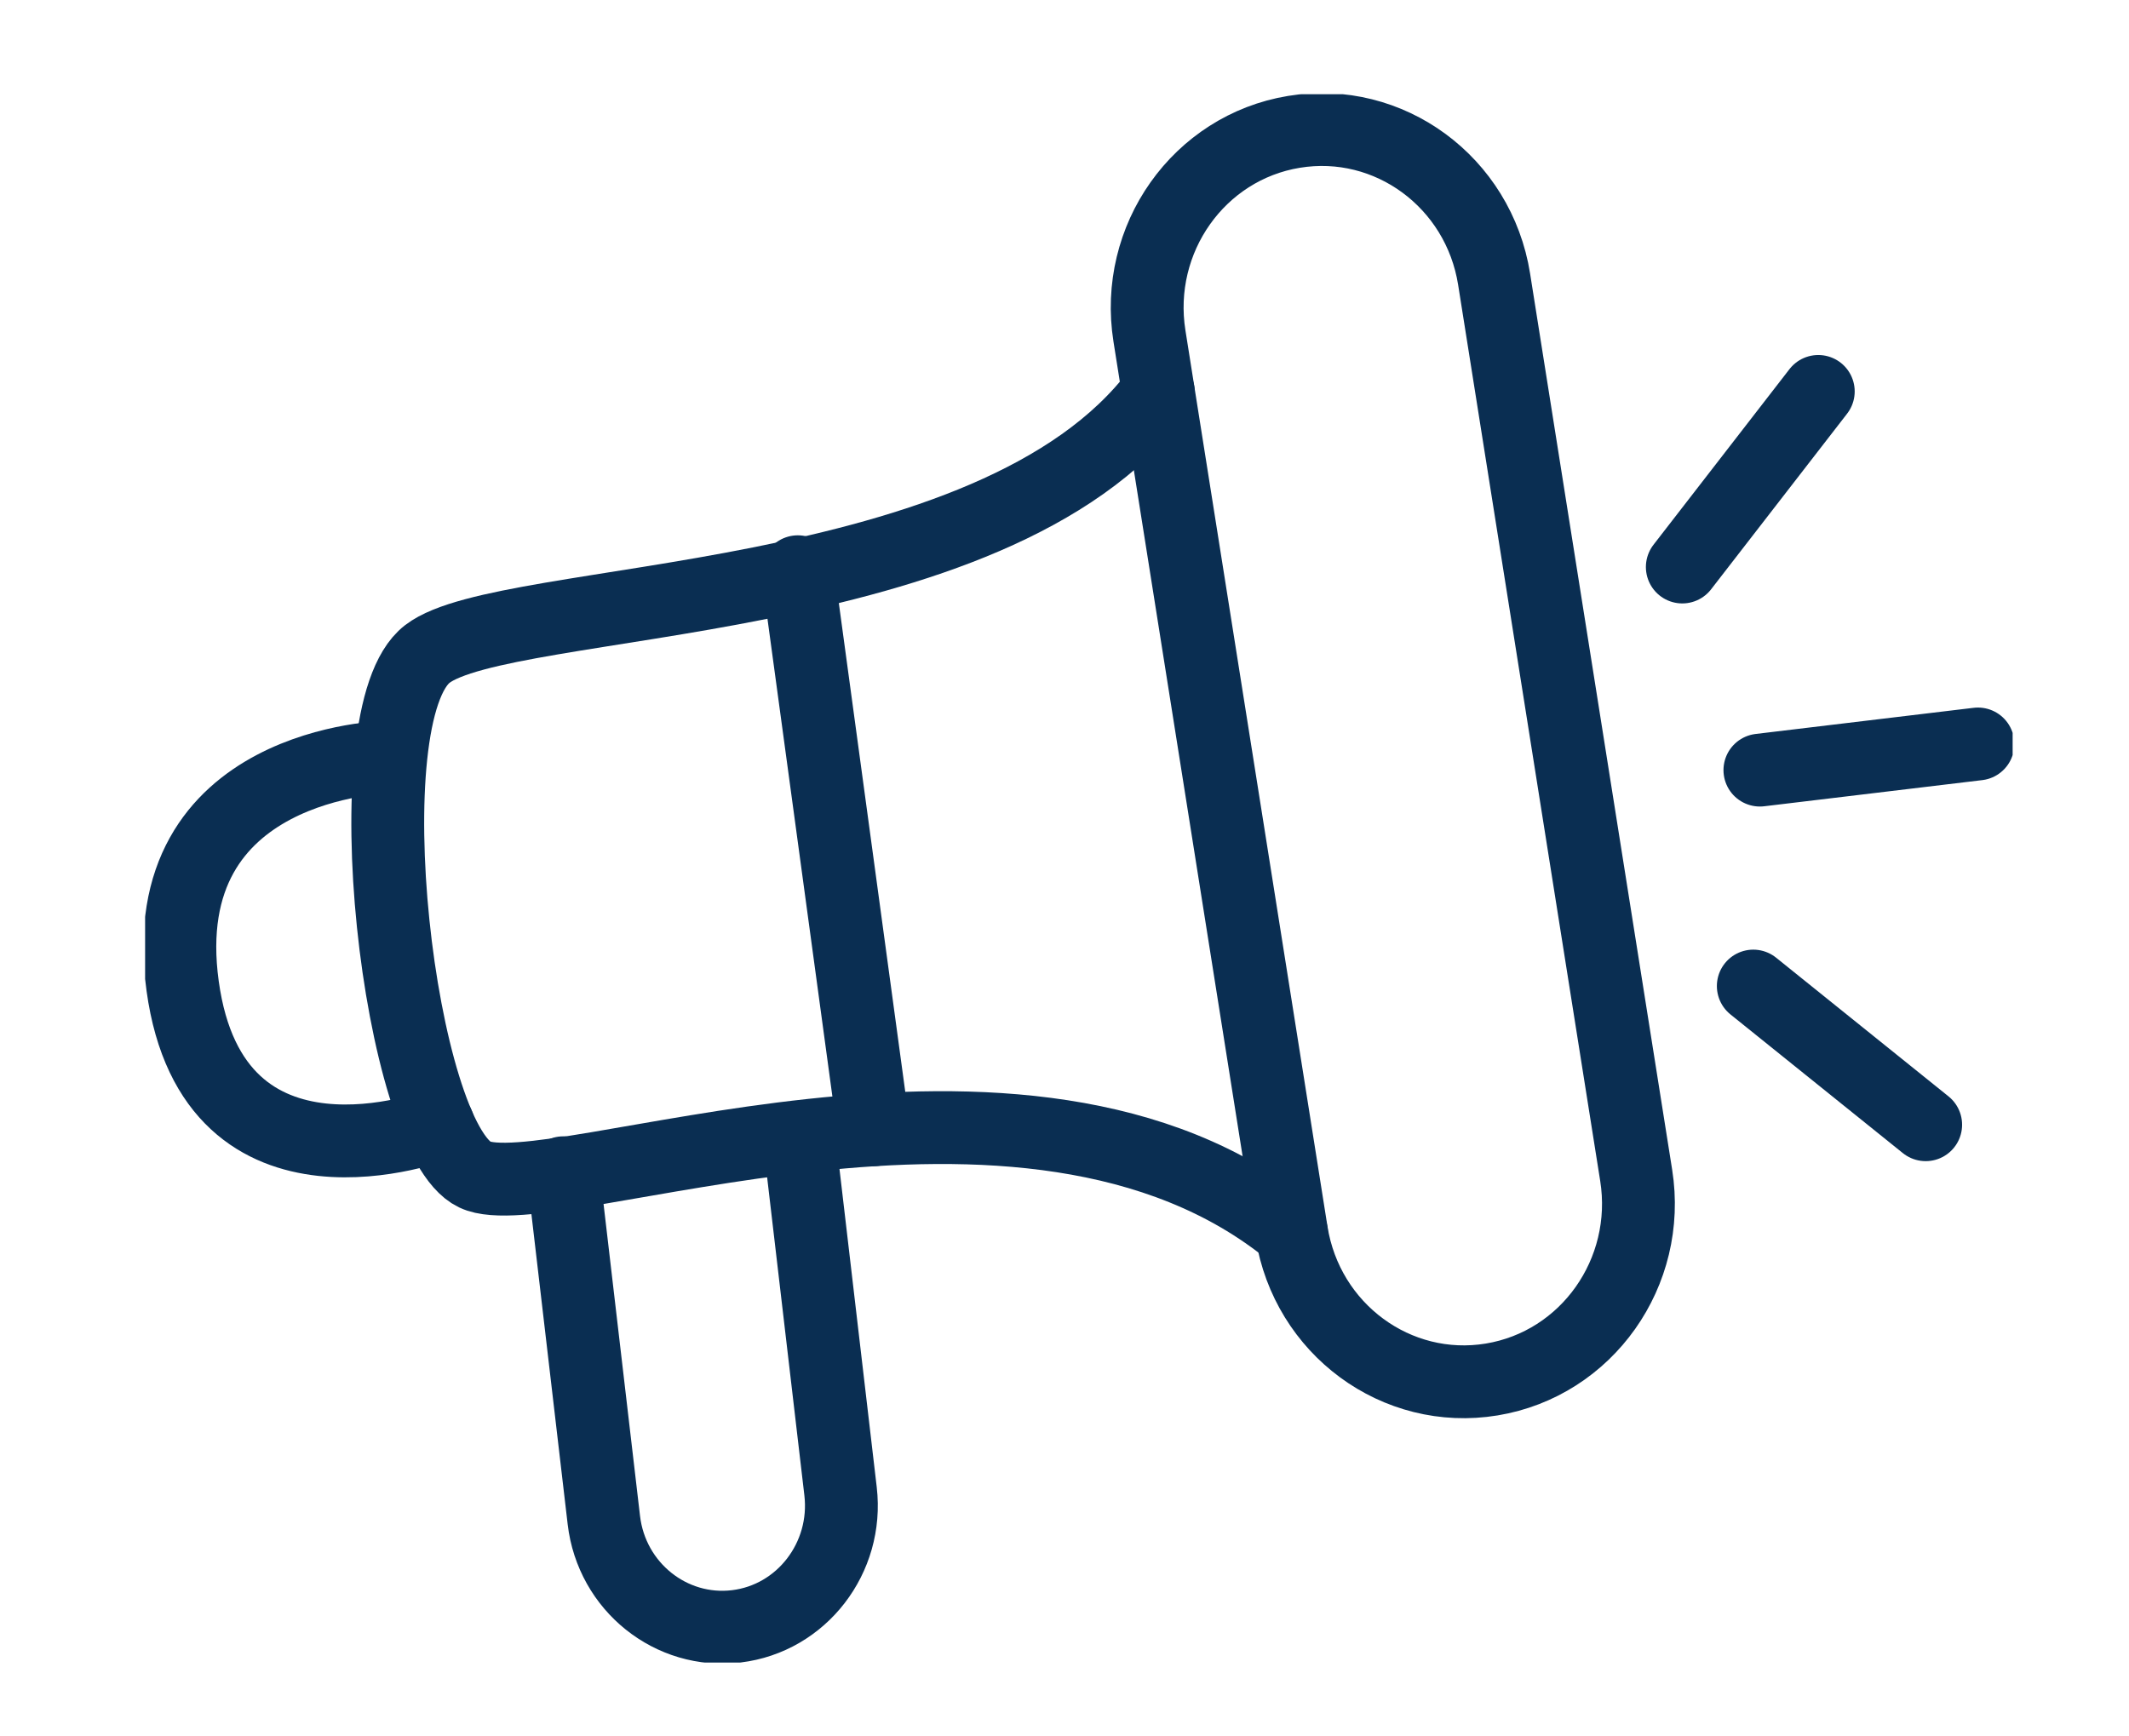
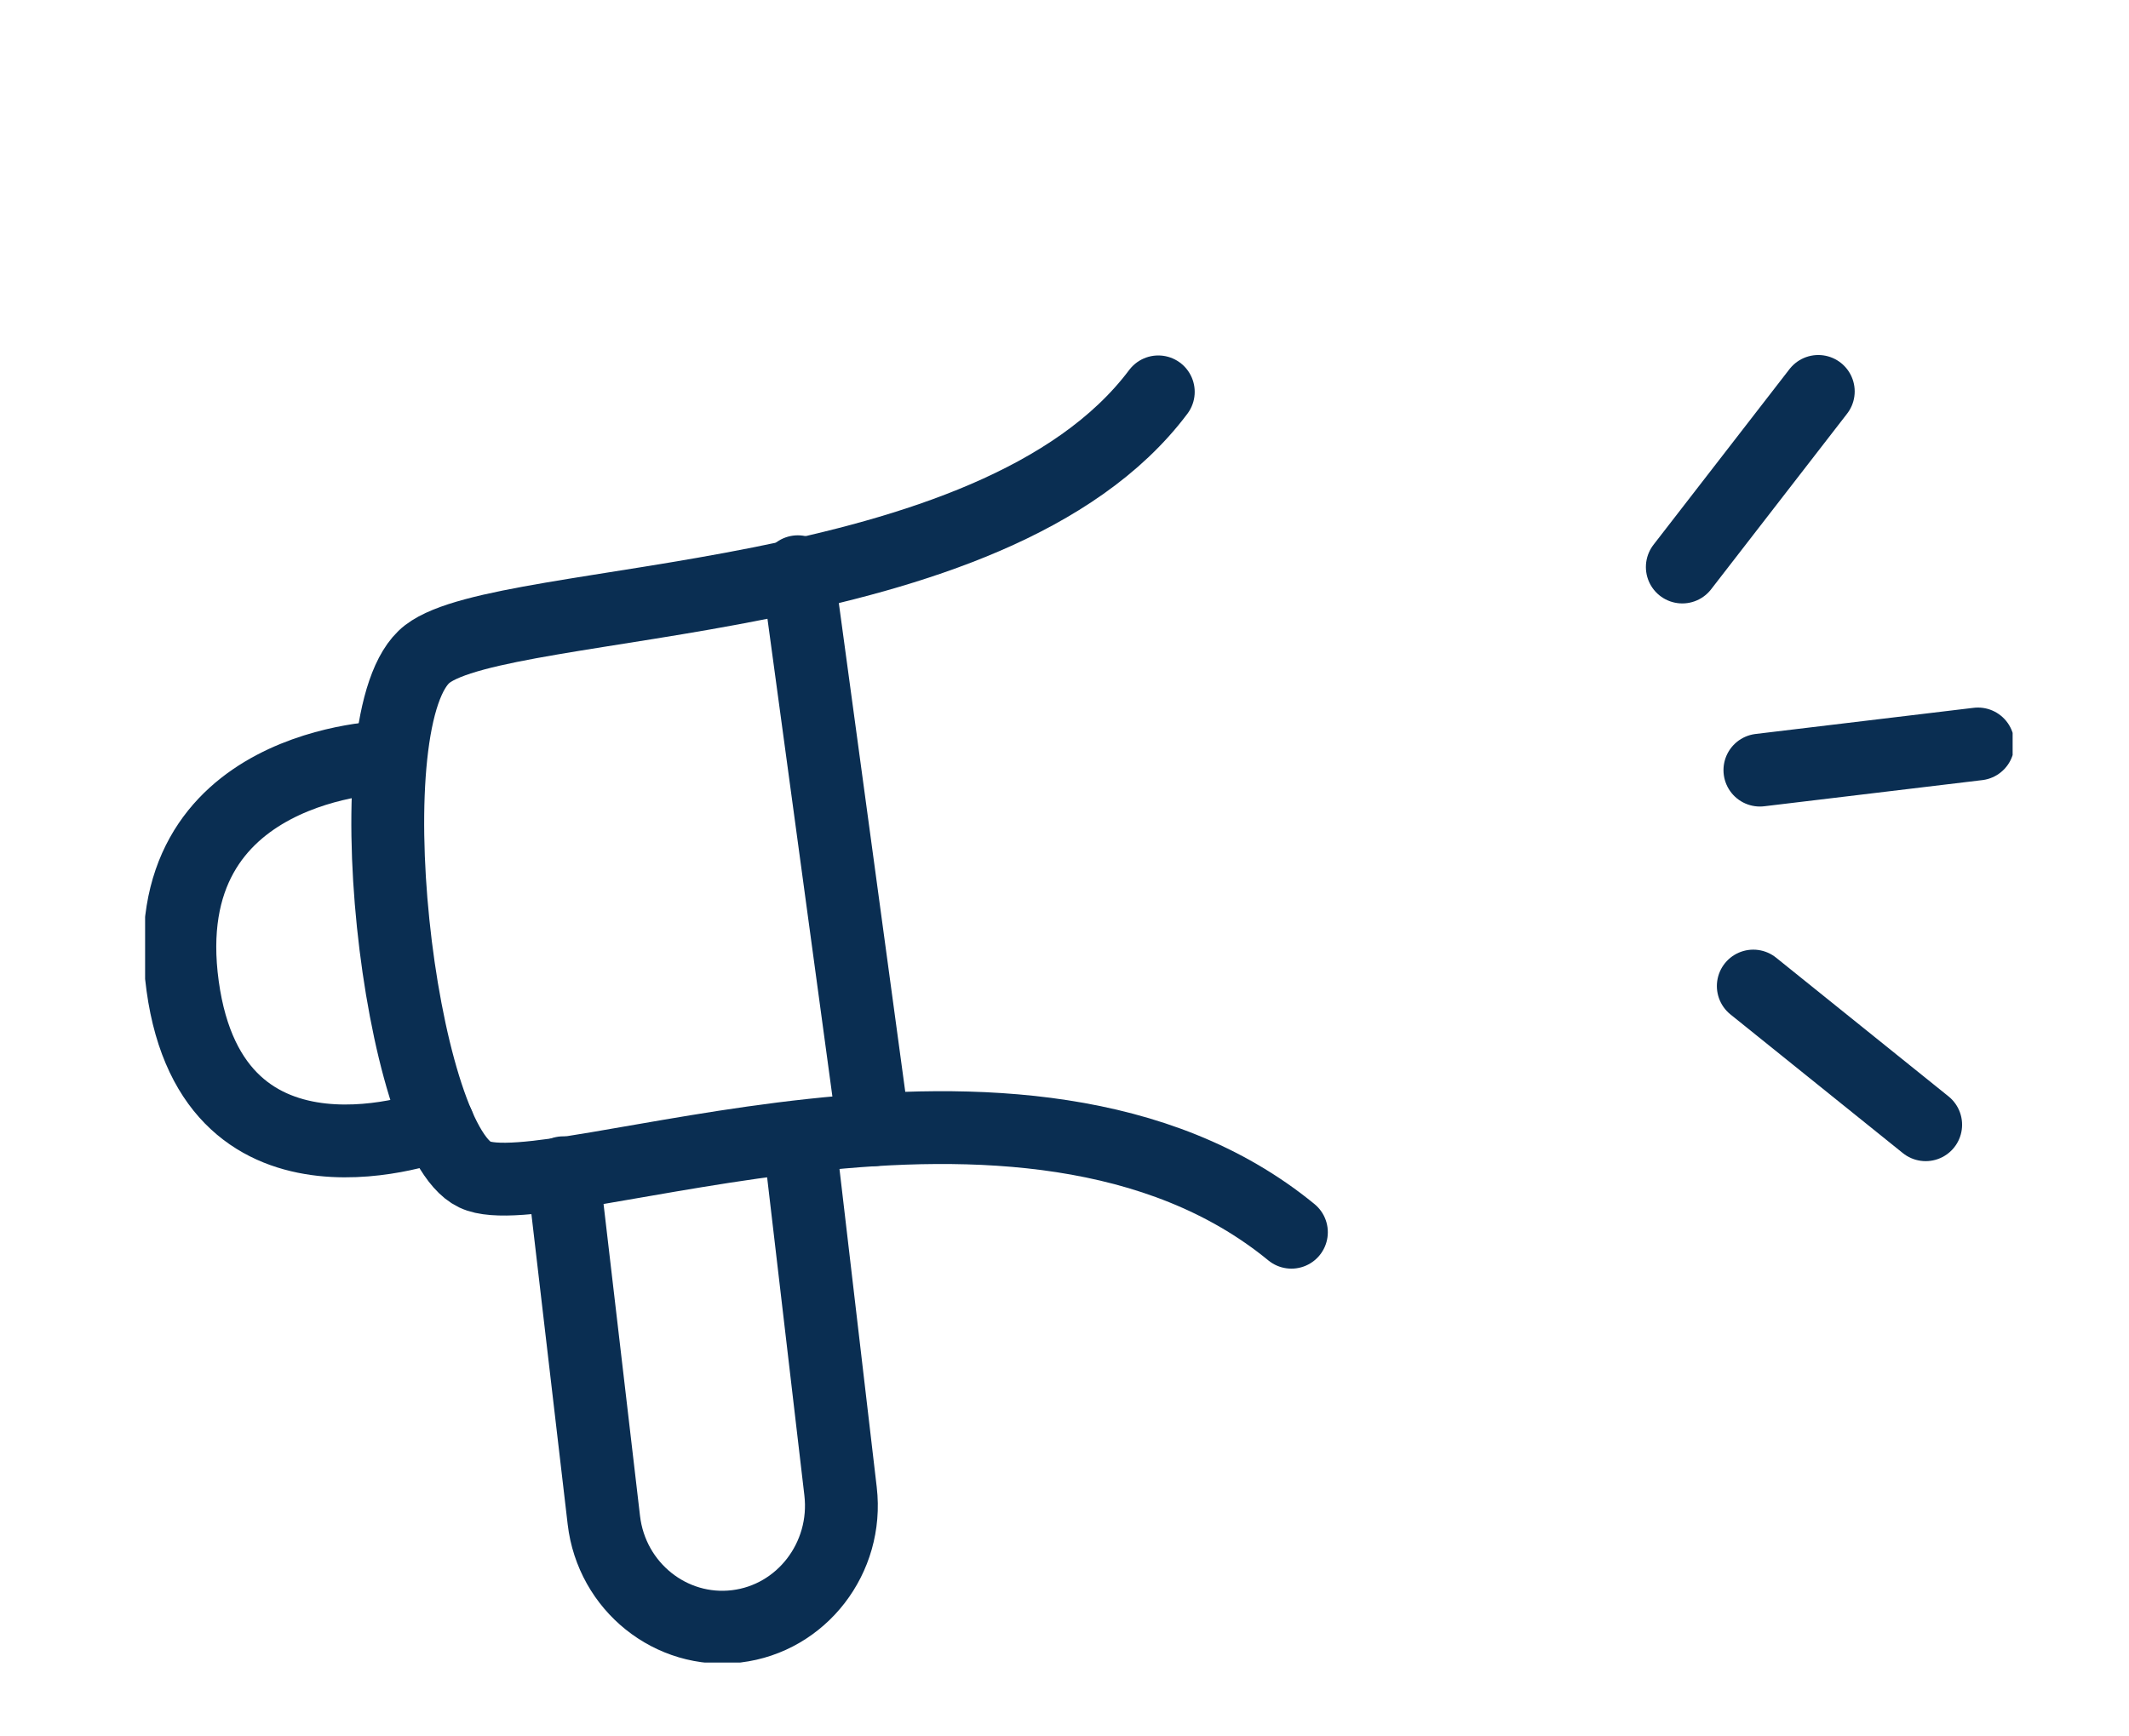
<svg xmlns="http://www.w3.org/2000/svg" width="38" height="31" viewBox="0 0 38 31" fill="none">
  <g clip-path="url(#clip0_6215_7151)">
-     <path d="M26.668 4.984C26.393 3.251 24.793 2.074 23.095 2.354C21.396 2.633 20.242 4.265 20.516 5.997L23.052 21.998C23.327 23.73 24.927 24.908 26.625 24.628C28.324 24.348 29.478 22.717 29.204 20.984L26.668 4.984Z" stroke="#0A2E52" stroke-width="1.3" stroke-linecap="round" stroke-linejoin="round" />
    <path d="M20.674 6.996C17.716 10.943 9.026 10.595 7.627 11.676C6.228 12.757 7.118 20.322 8.474 20.969C9.83 21.618 18.297 18.101 23.05 21.999" stroke="#0A2E52" stroke-width="1.3" stroke-linecap="round" stroke-linejoin="round" />
    <path d="M14.24 10.207L15.594 20.17" stroke="#0A2E52" stroke-width="1.3" stroke-linecap="round" stroke-linejoin="round" />
    <path d="M30.027 10.123L32.454 6.988" stroke="#0A2E52" stroke-width="1.3" stroke-linecap="round" stroke-linejoin="round" />
    <path d="M31.412 13.749L35.304 13.282" stroke="#0A2E52" stroke-width="1.3" stroke-linecap="round" stroke-linejoin="round" />
    <path d="M31.294 17.604L34.371 20.08" stroke="#0A2E52" stroke-width="1.3" stroke-linecap="round" stroke-linejoin="round" />
    <path d="M14.277 20.423L15.003 26.625C15.141 27.813 14.308 28.894 13.143 29.035C11.977 29.176 10.917 28.327 10.778 27.139L10.053 20.937" stroke="#0A2E52" stroke-width="1.3" stroke-linecap="round" stroke-linejoin="round" />
    <path d="M6.92 13.516C6.92 13.516 2.708 13.589 3.26 17.604C3.812 21.618 7.821 20.079 7.821 20.079" stroke="#0A2E52" stroke-width="1.3" stroke-linecap="round" stroke-linejoin="round" />
  </g>
  <defs>
    <clipPath id="clip0_6215_7151">
      <rect width="33.333" height="28" fill="white" transform="translate(2.59 1.682)" />
    </clipPath>
  </defs>
</svg>